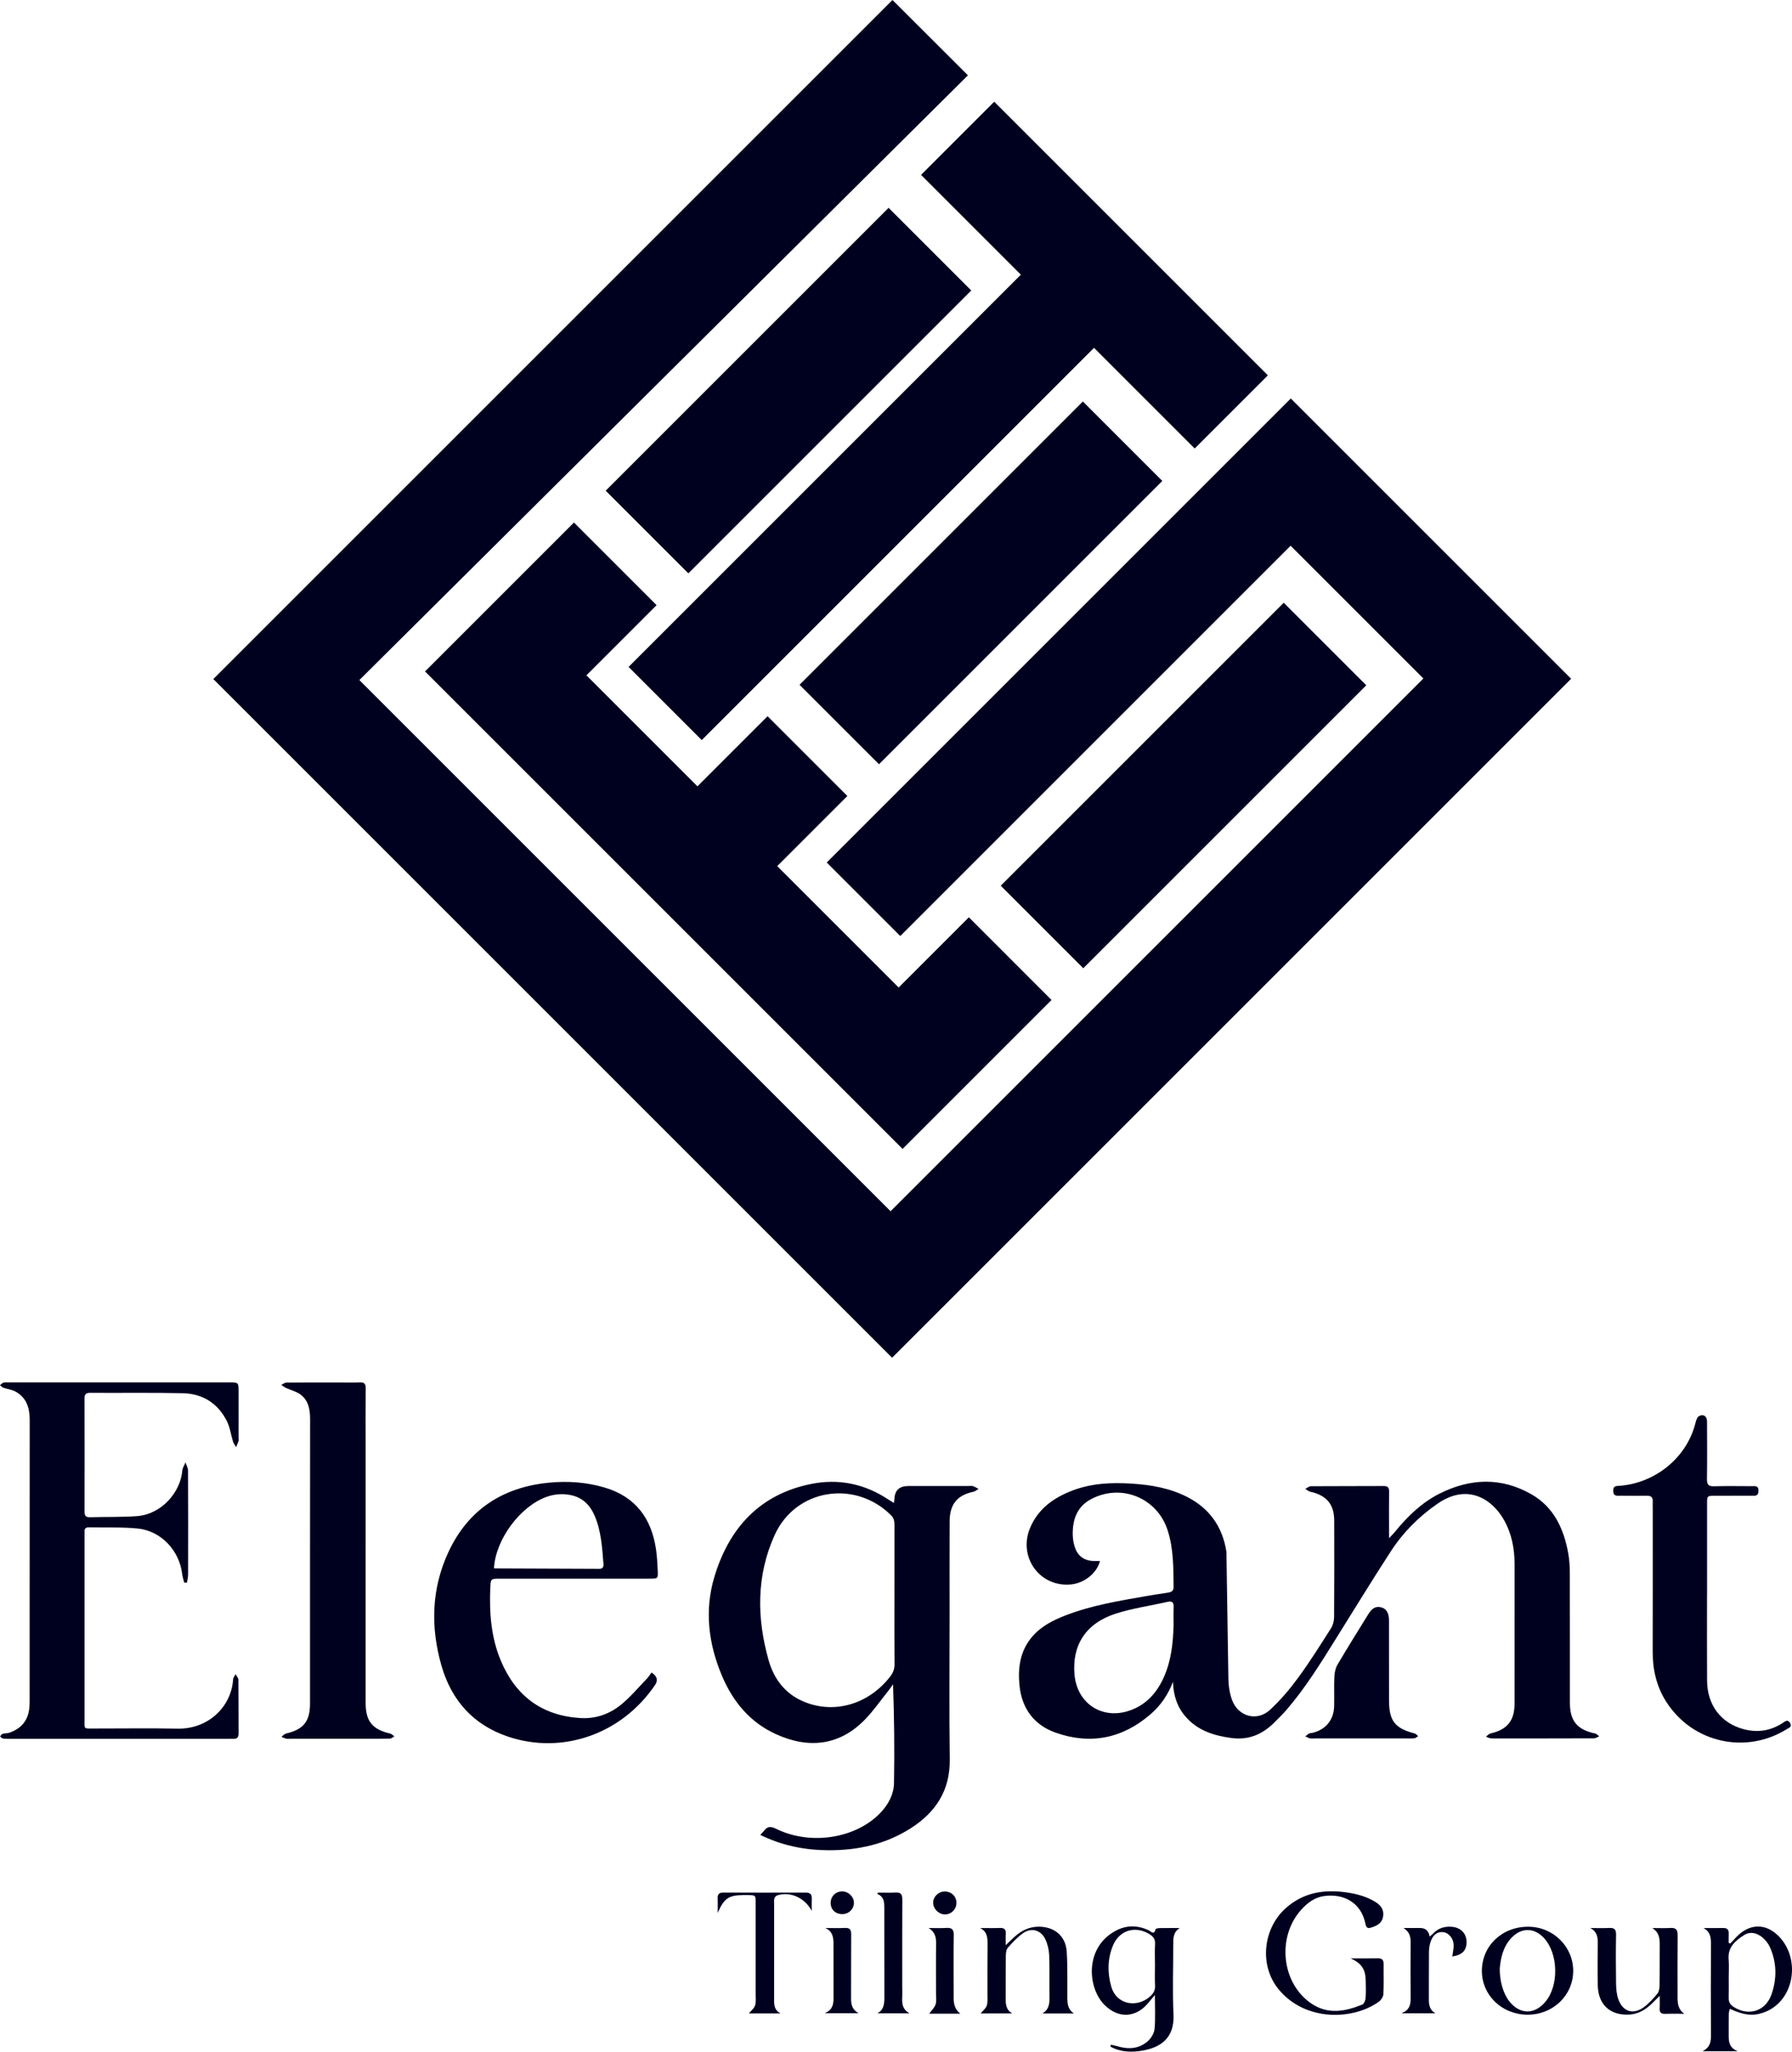
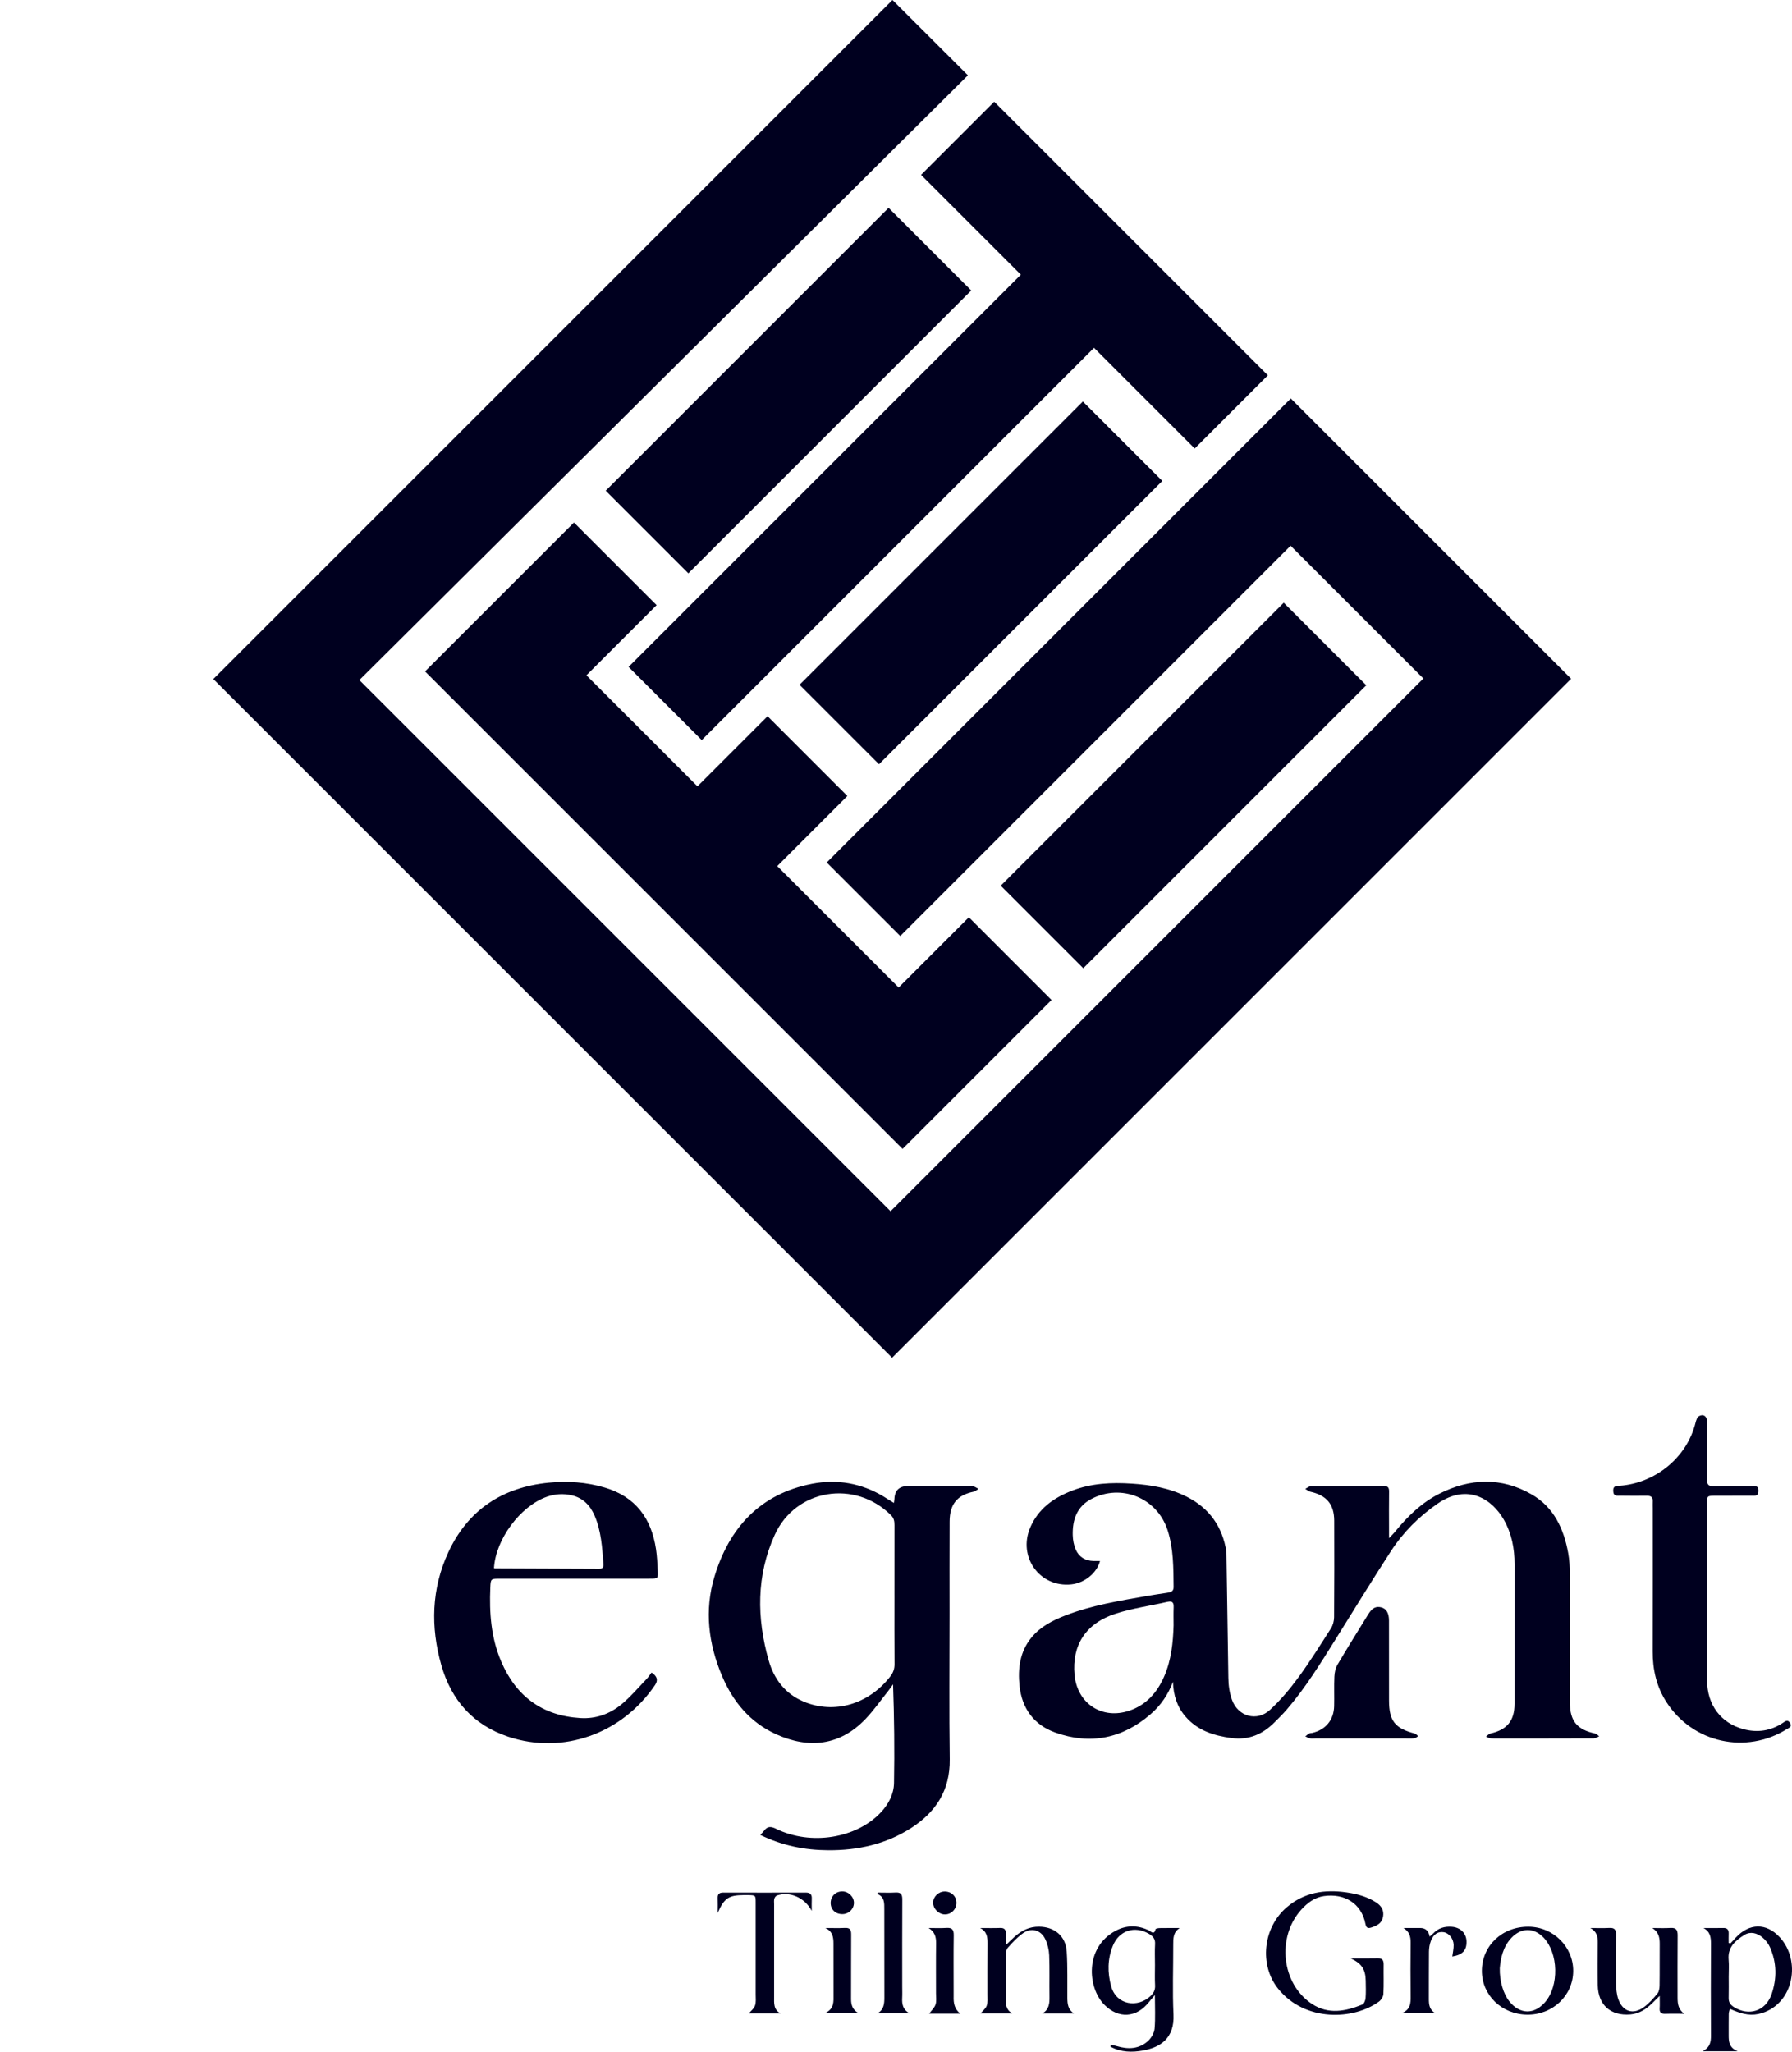
<svg xmlns="http://www.w3.org/2000/svg" id="Layer_1" data-name="Layer 1" viewBox="0 0 1440.09 1648.92">
  <defs>
    <style>      .cls-1 {        fill: #00001f;        stroke-width: 0px;      }    </style>
  </defs>
  <g>
    <g>
      <path class="cls-1" d="M291.41,543.96c-.83.83-1.66,1.66-2.62,2.62,142.4,142.4,284.56,284.56,426.89,426.89,142.68-142.68,285.33-285.33,428.17-428.17-35.47-35.47-70.98-70.98-106.69-106.69-104.58,104.58-209.06,209.06-313.68,313.68-19.75-19.75-39.3-39.3-59.09-59.09,124.25-124.25,248.51-248.51,372.94-372.94,75.07,75.07,150.17,150.17,225.27,225.27-181.81,181.81-363.66,363.66-545.7,545.7-182.06-182.06-363.69-363.69-545.47-545.47C353.36,363.84,535.22,181.98,717.2,0c49.71,49.71,10.81,10.7,60.64,60.53" />
      <path class="cls-1" d="M845.03,803.68c-39.9,39.9-79.73,79.73-119.71,119.71-127.82-127.82-255.66-255.66-383.75-383.75,39.9-39.9,79.73-79.73,119.68-119.68,22.11,22.11,44.13,44.13,66.4,66.4-18.73,18.73-37.48,37.48-56.39,56.39,29.86,29.86,59.45,59.45,89.23,89.23,18.77-18.77,37.47-37.47,56.35-56.35,21.4,21.4,42.63,42.63,64.12,64.12-18.69,18.69-37.44,37.44-56.35,56.35,32.6,32.6,64.95,64.95,97.57,97.57,18.82-18.82,37.58-37.58,56.43-56.43" />
      <path class="cls-1" d="M486.75,394.38c75.82-75.82,151.49-151.49,227.35-227.35,22.14,22.14,44.2,44.2,66.42,66.42-75.79,75.79-151.51,151.51-227.35,227.35-22.13-22.13-44.14-44.14-66.42-66.42Z" />
      <path class="cls-1" d="M1031.64,484.43c22.21,22.21,44.21,44.21,66.33,66.33-75.85,75.85-151.57,151.57-227.42,227.42-22.08-22.08-44.09-44.09-66.33-66.33,75.77-75.77,151.54-151.54,227.42-227.42Z" />
      <path class="cls-1" d="M870.22,322.68c21.3,21.3,42.47,42.47,63.86,63.86-75.88,75.88-151.69,151.69-227.69,227.69-21.23-21.23-42.44-42.44-63.86-63.86,75.77-75.77,151.58-151.58,227.69-227.69Z" />
    </g>
    <path class="cls-1" d="M960.09,360.46c-73.34-73.34-146.53-146.53-219.91-219.91,19.6-19.6,39.13-39.13,58.8-58.8,73.31,73.31,146.55,146.55,219.91,219.91-19.59,19.59-39.08,39.08-58.8,58.8Z" />
    <path class="cls-1" d="M885.17,273.56c-107.14,107.14-214.05,214.05-321.24,321.24-19.6-19.6-39.13-39.13-58.8-58.8,107.09-107.09,214.08-214.08,321.24-321.24,19.59,19.59,39.08,39.08,58.8,58.8Z" />
  </g>
  <g>
    <path class="cls-1" d="M987.14,1348.5c.06,5.88.92,12.04,2.88,17.55,4.83,13.54,20.06,17.85,30.58,8.16,8.42-7.76,15.95-16.7,22.73-25.95,9.34-12.73,17.73-26.18,26.23-39.51,1.61-2.52,2.52-5.93,2.55-8.93.2-25.88.16-51.77.09-77.66-.03-13.18-6.17-20.4-19.24-23.26-1.44-.31-2.68-1.51-4.01-2.29,1.51-.74,3.02-2.12,4.53-2.13,19.47-.15,38.94-.03,58.4-.16,3.36-.02,4.48,1.13,4.43,4.44-.15,9.62-.05,19.25-.05,28.88,0,2.31,0,4.62,0,8.62,2.3-2.46,3.58-3.67,4.69-5.03,10.06-12.4,21.37-23.45,35.72-30.71,24.7-12.48,49.79-13.47,74.13.51,17.97,10.32,25.95,27.75,29.48,47.41.94,5.22,1.24,10.62,1.26,15.95.11,34.66.04,69.32.06,103.97,0,14.83,5.78,21.76,20.36,24.88,1.17.25,2.12,1.48,3.18,2.26-1.45.56-2.89,1.6-4.34,1.6-24.17.1-48.35.08-72.52.08-3.42,0-6.85.12-10.27-.08-1.31-.08-2.57-.88-3.85-1.36,1.2-.87,2.28-2.24,3.6-2.54,13.34-3.03,19.34-10.2,19.36-23.81.05-37.44,0-74.88.02-112.32,0-12.6-2.34-24.64-8.63-35.69-9.19-16.15-28.84-29.71-53.21-12.91-14.99,10.33-27.66,23.03-37.52,38.21-15.13,23.28-29.6,46.99-44.32,70.55-12.23,19.57-24.32,39.25-39.44,56.8-3.06,3.56-6.45,6.84-9.76,10.17-9.58,9.64-20.77,14.53-34.71,12.64-14.12-1.92-27.05-5.96-36.77-17.15-6.93-7.96-9.81-17.32-10.16-28.04-3.84,10.27-9.82,19.01-18.02,26.09-22.63,19.54-48.39,24.73-76.47,14.72-17.17-6.12-26.88-19.32-28.8-37.5-1.47-13.92.23-27.42,9.53-38.8,7.27-8.89,17.18-13.92,27.63-17.94,20.85-8.03,42.77-11.62,64.63-15.45,5.68-1,11.39-1.81,17.08-2.69,2.69-.42,4.98-1.06,4.94-4.6-.18-15.38,0-30.78-4.83-45.69-8.38-25.87-37.09-37.72-61.27-25.06-11.68,6.11-15.24,16.75-14.95,29.02.09,3.95.88,8.15,2.45,11.75,2.6,5.94,7.72,8.92,14.3,9.08,1.67.04,3.34,0,5.13,0-2.51,9.74-12.44,17.68-23.05,18.79-25.32,2.64-43.17-22.09-32.95-45.78,6.53-15.14,18.81-23.87,33.69-29.58,15.51-5.95,31.63-6.69,47.97-5.62,15.24.99,30.09,3.51,43.94,10.47,18.41,9.25,28.89,24.22,32.02,44.34M943.12,1306.14c0-4.7-.15-9.4.05-14.09.15-3.74-.66-5.63-5.01-4.63-13.89,3.2-28.17,5.13-41.66,9.5-23.99,7.77-35.16,25.41-32.98,49.12,2.12,23.12,22.2,36.29,44.14,28.79,13.61-4.65,22.26-14.57,27.87-27.4,5.75-13.15,7.18-27.13,7.6-41.29Z" />
    <path class="cls-1" d="M610.98,1474.72c1.22-1.34,2.18-2.2,2.92-3.22,2.71-3.75,5.47-3.81,9.71-1.72,27.89,13.73,64.67,7.78,84.31-13.24,6.22-6.65,10.35-14.61,10.52-23.52.48-26.25.17-52.52-.76-79.35-1.28,1.77-2.5,3.59-3.86,5.3-6.12,7.66-11.75,15.79-18.52,22.82-20.45,21.23-45.38,23.94-71.7,11.97-20.88-9.49-34.6-26.13-43.37-46.83-10.91-25.74-14.24-52.64-6.15-79.57,11.85-39.48,36.71-66.74,78.56-74.86,20.08-3.9,39.56-.47,57.38,10.23,2.67,1.6,5.3,3.29,8.34,5.19.2-1.53.38-2.34.41-3.15q.37-10.45,11.14-10.45c16.04,0,32.08,0,48.12,0,1.28,0,2.66-.29,3.83.07,1.59.49,3.02,1.47,4.52,2.24-1.35.78-2.62,1.98-4.08,2.29-13.05,2.74-19.09,9.98-19.16,23.91-.13,24.81-.04,49.61-.04,74.42,0,38.92-.39,77.85.14,116.76.34,24.83-11.14,42.39-31.16,55.24-20.21,12.97-42.67,17.92-66.49,17.78-18.85-.11-36.86-3.65-54.6-12.3ZM718.78,1282.31c0-18.81-.03-37.62.03-56.44,0-3.06-.31-5.63-2.76-8.07-28.92-28.81-76.61-21.28-93.46,15.78-14.84,32.65-14.53,66.84-4.88,100.85,4.21,14.83,13.12,26.81,28.05,33.11,24.55,10.36,52.23,2.3,69.65-20.13,2.33-3,3.48-6.07,3.45-9.95-.16-18.38-.07-36.77-.07-55.15Z" />
-     <path class="cls-1" d="M148.05,1272.02c-.57-2.35-1.39-4.67-1.67-7.05-2.18-18.76-16.92-34.62-35.69-36.49-12.93-1.29-26.05-.65-39.08-.97-2.81-.07-3.88,1.11-3.69,3.81.09,1.28,0,2.57,0,3.85,0,48.78-.02,97.55.01,146.33,0,8.56-.95,7.69,7.38,7.7,22.46.04,44.93-.35,67.39.11,24.38.5,43.2-17.32,44.62-39.58.09-1.43,1.32-2.78,2.03-4.17.78,1.49,2.21,2.97,2.23,4.47.17,14.33.04,28.67.14,43,.02,3.33-1.28,4.73-4.55,4.47-1.06-.09-2.14,0-3.21,0-58.62,0-117.24,0-175.85,0-1.92,0-3.87.03-5.75-.27-.84-.14-1.55-1.08-2.32-1.65.66-.71,1.2-1.83,2-2.06,1.82-.54,3.87-.35,5.64-.98,8.74-3.1,14.38-8.99,15.72-18.43.3-2.11.41-4.26.42-6.39.02-75.52,0-151.04.05-226.56,0-9.61-2.53-17.86-11.4-22.75-2.89-1.59-6.45-1.94-9.64-3.05-1.05-.37-1.89-1.36-2.82-2.06.92-.71,1.75-1.82,2.78-2.06,1.63-.38,3.4-.22,5.11-.22,58.83,0,117.66,0,176.5,0,7.28,0,7.3.03,7.31,7.44.02,12.41,0,24.82,0,37.22,0,.86.2,1.78-.05,2.55-.52,1.64-1.28,3.21-1.94,4.81-.84-1.49-1.98-2.89-2.48-4.49-1.7-5.45-2.38-11.36-4.9-16.37-7.22-14.38-19.51-22.1-35.45-22.46-24.8-.55-49.63-.13-74.44-.3-3.83-.03-4.57,1.52-4.56,4.93.1,29.95.08,59.9.02,89.85,0,3.19.33,5.33,4.38,5.2,12.6-.39,25.26.04,37.81-.9,20.04-1.51,35.01-19.56,36.39-36.5.19-2.28,1.69-4.46,2.58-6.68.71,2.2,2.02,4.39,2.04,6.59.14,27.81.11,55.62.05,83.43,0,2.21-.58,4.41-.9,6.61-.73.01-1.46.03-2.2.04Z" />
    <path class="cls-1" d="M523.58,1344.21q6.71,4.27,2.89,9.93c-26.6,39.35-74.19,56.29-118.02,41.65-28.14-9.4-45.78-29.36-53.77-57.4-8.75-30.73-8.01-61.45,5.59-90.8,15.83-34.17,43.55-52.26,80.65-55.94,15.14-1.5,30.28-.48,45.06,3.92,24.78,7.37,37.49,24.72,41.19,49.5.85,5.69,1.13,11.48,1.39,17.24.29,6.38.16,6.43-6.06,6.45-14.33.03-28.65.01-42.98.01-25.87,0-51.74,0-77.61,0-7.51,0-7.58.02-7.89,7.19-.87,20.23.57,40.17,8.6,59.08,11.96,28.16,32.95,43.87,63.79,45.76,12.33.76,23.43-3.21,32.73-10.79,7.54-6.15,13.88-13.78,20.67-20.82,1.44-1.5,2.54-3.33,3.77-4.99ZM396.98,1260.25c.19.09.38.27.58.27,27.96.11,55.92.19,83.87.34,2.9.02,3.73-1.33,3.52-3.92-1.05-13.17-1.79-26.41-7.11-38.79-3.56-8.29-9.37-14.28-18.37-16.37-6.77-1.57-13.51-1.13-20.15,1.22-21.24,7.54-41.01,34.2-42.35,57.25Z" />
-     <path class="cls-1" d="M293.83,1244.19c0,41.48,0,82.96,0,124.43,0,14.71,5.33,21.29,19.73,24.66,1.23.29,2.25,1.48,3.37,2.25-1.19.63-2.37,1.77-3.57,1.79-8.12.17-16.25.11-24.37.11-18.39,0-36.77,0-55.16,0-1.28,0-2.61.19-3.84-.07-1.32-.28-2.56-.98-3.83-1.5,1.2-.88,2.28-2.26,3.62-2.57,14.17-3.35,19.36-9.75,19.36-24.27,0-76.11-.03-152.23.06-228.34,0-7.85-1.23-15.16-7.84-20-3.3-2.42-7.63-3.4-11.43-5.16-1.39-.64-2.61-1.65-3.9-2.49,1.4-.64,2.79-1.83,4.19-1.85,13.9-.14,27.79-.09,41.69-.1,5.77,0,11.55.18,17.32-.06,3.73-.15,4.71,1.37,4.67,4.88-.15,14.11-.06,28.22-.06,42.33,0,28.65,0,57.3,0,85.95Z" />
    <path class="cls-1" d="M1371.81,1281.48c0,23.1-.11,46.2.04,69.3.12,19.4,11.01,34.02,29.13,38.9,11.23,3.03,22.03,1.5,31.85-5.09,2.06-1.39,3.93-2.9,5.76.28,1.73,3-.85,3.69-2.51,4.73-32.9,20.61-75.64,11.28-96.85-21.56-8.03-12.43-11.15-26.13-11.1-40.81.11-38.29.04-76.57.04-114.86,0-1.92-.11-3.85,0-5.77.18-3.37-1.52-4.5-4.68-4.46-7.06.08-14.12.07-21.17-.03-2.61-.04-5.7.79-5.91-3.73-.21-4.38,2.55-4.05,5.36-4.27,27.65-2.08,53.71-21.85,60.82-50.76.47-1.9,1.3-4.42,2.75-5.22,3.58-1.99,6.45.09,6.47,4.33.06,15.4.17,30.8-.06,46.2-.06,4.39,1.11,6.02,5.71,5.87,10.04-.31,20.1-.1,30.16-.09,2.71,0,5.65-.7,5.54,3.88-.1,4.59-3.2,3.75-5.8,3.78-9.84.08-19.68-.01-29.52.06-5.92.04-5.99.13-5.99,6.16-.03,24.38-.01,48.77-.01,73.15Z" />
    <path class="cls-1" d="M1057.13,1397.17c-1.5,0-3.04.2-4.48-.08-1.29-.25-2.47-1.03-3.7-1.58,1.04-.78,2.01-1.69,3.14-2.3.71-.39,1.67-.28,2.5-.48,10.72-2.51,17.28-10.39,17.56-21.47.2-7.91-.18-15.84.18-23.74.15-3.26.88-6.87,2.51-9.63,8.02-13.62,16.38-27.04,24.71-40.48,3.19-5.15,6.19-6.64,10.4-5.59,4.12,1.03,6.27,4.5,6.28,10.63.04,21.39,0,42.78.03,64.17.02,16.5,4.71,22.43,20.74,26.63,1,.26,1.77,1.38,2.64,2.1-.98.59-1.91,1.57-2.95,1.69-2.32.27-4.7.13-7.05.13" />
    <path class="cls-1" d="M1085.4,1573.94c7.26,0,14.53.12,21.78-.05,3.73-.09,4.82,1.61,4.76,5.03-.12,7.91.21,15.85-.21,23.74-.11,2.09-1.8,4.72-3.56,6.02-20.22,14.81-59.48,16.63-81.12-10.46-15.16-18.98-12.19-48.8,6.93-65.27,14.06-12.1,30.46-14.56,48.09-12.02,8.28,1.19,16.3,3.29,23.51,7.85,4.38,2.77,6.82,6.4,5.87,11.75-.92,5.21-4.9,7.16-9.31,8.59-2.64.86-4.15.62-4.82-2.82-3.31-17.03-17.36-24.68-33.31-22.43-7.56,1.07-13.34,5.45-18.31,10.97-19.98,22.18-15.78,59.71,8.63,75.73,13.24,8.69,26.94,5.98,40.43.51,1.39-.56,2.5-3.3,2.65-5.12.37-4.68.2-9.41.11-14.11-.17-9.35-3.46-13.91-12.13-17.93Z" />
    <path class="cls-1" d="M948.06,1549.55c-5.38,3.35-5.23,8.5-5.22,13.68.05,18.59-.67,37.21.21,55.76.93,19.54-11.02,26.5-24.26,28.96-8.93,1.66-18.04,1.51-26.34-3.03l.23-1.59c1.6.37,3.24.64,4.81,1.12,9.13,2.77,17.95,2.44,25.22-4.25,2.59-2.39,4.85-6.35,5.15-9.78.73-8.44.24-16.99.24-27.01-2.21,2.62-3.55,4.12-4.79,5.69-10.04,12.73-24.53,13.59-35.87,2.08-13.52-13.71-15.96-46.03,9.16-59.43,8.6-4.59,17.58-4.6,26.5-.35,1.88.9,4.34,4.16,5.56-.88.14-.56,2.24-.9,3.43-.92,5.33-.1,10.66-.04,15.98-.04ZM928.16,1579.03c0-5.55-.25-11.12.08-16.65.25-4.1-1.77-6.32-4.91-8.16-11.48-6.74-24.03-2.72-29.03,9.66-4.3,10.63-4.41,21.53-1.31,32.61,4.25,15.19,21.41,17.43,31.68,7.67,2.4-2.28,3.76-4.9,3.57-8.48-.3-5.54-.08-11.1-.08-16.65Z" />
    <path class="cls-1" d="M1368.92,1549.56c5.26,0,10.52.1,15.77-.04,3.31-.09,4.67,1.32,4.53,4.56-.11,2.49-.02,4.98-.02,7.47.44.15.89.3,1.33.45,1.49-1.61,2.98-3.23,4.47-4.83,10.74-11.55,24.37-11.86,35.11-.33,17.49,18.79,11.52,53.1-14.19,61.09-7.84,2.44-15,1.53-25.79-3.45-.32,1.43-.84,2.74-.86,4.05-.09,5.77-.03,11.53-.05,17.3-.01,4.99.26,9.84,7.19,12.74h-28.1c6.15-3.32,6.68-7.74,6.65-12.65-.12-24.56-.11-49.13,0-73.69.02-5.2-.57-9.81-6.05-12.67ZM1389.24,1588.41c0,5.77.11,11.55-.04,17.32-.09,3.38,1.29,5.52,4.12,7.31,12,7.59,25.51,3.41,30.26-10.05,4.48-12.72,4.29-25.66-1.25-38.11-1.33-3-3.65-5.88-6.21-7.94-4.21-3.39-9.48-4.85-14.34-1.81-7.17,4.5-13.52,9.85-12.61,19.82.41,4.45.07,8.98.08,13.47Z" />
    <path class="cls-1" d="M863.05,1618.22h-25.35c5.37-3.16,5.79-8.08,5.7-13.44-.18-11.12.2-22.25-.25-33.35-.17-4.35-1.28-8.96-3.13-12.9-3.44-7.3-11.1-9.53-17.64-4.98-4.66,3.23-8.66,7.54-12.45,11.82-1.34,1.51-1.61,4.33-1.64,6.56-.16,11.12,0,22.24-.1,33.36-.04,5.01-.04,9.86,5.25,12.9h-25.4c1.62-1.96,4.05-3.8,4.9-6.2.95-2.7.58-5.9.59-8.89.04-13.69-.09-27.38.08-41.06.06-5.2-.54-9.75-5.92-12.49,5.33,0,10.67.15,15.99-.05,3.79-.14,4.85,1.61,4.59,5.04-.19,2.43-.04,4.89-.04,8.79,3.17-3.01,5.09-4.91,7.09-6.72,5.56-5.05,11.87-8.17,19.61-8.13,12.47.07,21.49,7.49,22.3,19.96.8,12.35.41,24.79.51,37.18.04,4.86.46,9.51,5.32,12.61Z" />
    <path class="cls-1" d="M1353.5,1618.47c-5.11,0-10.22-.13-15.33.05-3.32.11-4.67-1.14-4.44-4.48.19-2.72.04-5.47.04-9.98-2.83,2.8-4.53,4.51-6.27,6.19-4.87,4.7-10.34,8.21-17.33,8.78-15.79,1.3-25.88-7.6-26.17-23.44-.21-11.32-.16-22.66,0-33.98.08-5.07-.79-9.35-5.98-12.06,5.06,0,10.14.21,15.19-.06,4.17-.22,5.57,1.26,5.49,5.49-.23,13.03-.22,26.08,0,39.11.07,4.2.41,8.62,1.77,12.54,3.56,10.25,12.01,12.88,20.73,6.42,4.06-3.01,7.54-6.92,10.76-10.85,1.31-1.6,1.68-4.33,1.71-6.56.17-11.11,0-22.23.11-33.34.05-5.18-.98-9.68-5.97-12.74,4.89,0,9.79.24,14.66-.07,4.67-.3,5.76,1.83,5.72,6.06-.16,16.67-.05,33.34-.06,50.01,0,4.89.58,9.46,5.36,12.93Z" />
    <path class="cls-1" d="M1264.26,1584.19c-.13,19.75-16.6,35.29-37.11,35.01-20.43-.27-36.36-15.78-36.28-35.33.08-20.14,16.37-35.52,37.48-35.36,19.95.14,36.04,16.13,35.91,35.68ZM1205.26,1581.78c-.24,10.46,2.88,20.69,7.67,26.7,8.45,10.62,20.01,10.83,28.83.54,11.23-13.1,10.61-39.17-1.22-51.67-7.77-8.21-17.96-8.25-25.82,0-6.88,7.23-8.73,16.37-9.46,24.43Z" />
-     <path class="cls-1" d="M627.26,1618.21h-25.45c1.67-2.04,4.1-3.93,4.95-6.37.93-2.7.51-5.9.51-8.88.03-24.57.03-49.13,0-73.7,0-6.04-.07-6.04-5.94-6.18-1.28-.03-2.56-.02-3.85,0-11.88.11-15.54,2.45-20.71,14.31,0-4.94.12-8.43-.03-11.91-.15-3.42,1.52-4.43,4.67-4.42,22,.06,44.01.07,66.01,0,3.52-.01,5.11,1.33,4.94,4.9-.14,2.93-.03,5.87-.03,9.84-5.71-10.84-17.67-15.87-27.93-12.41-.93.31-1.87,1.58-2.14,2.58-.38,1.4-.16,2.96-.16,4.46,0,24.78,0,49.56-.01,74.34,0,5.1-.64,10.39,5.19,13.44Z" />
+     <path class="cls-1" d="M627.26,1618.21h-25.45c1.67-2.04,4.1-3.93,4.95-6.37.93-2.7.51-5.9.51-8.88.03-24.57.03-49.13,0-73.7,0-6.04-.07-6.04-5.94-6.18-1.28-.03-2.56-.02-3.85,0-11.88.11-15.54,2.45-20.71,14.31,0-4.94.12-8.43-.03-11.91-.15-3.42,1.52-4.43,4.67-4.42,22,.06,44.01.07,66.01,0,3.52-.01,5.11,1.33,4.94,4.9-.14,2.93-.03,5.87-.03,9.84-5.71-10.84-17.67-15.87-27.93-12.41-.93.31-1.87,1.58-2.14,2.58-.38,1.4-.16,2.96-.16,4.46,0,24.78,0,49.56-.01,74.34,0,5.1-.64,10.39,5.19,13.44" />
    <path class="cls-1" d="M705.75,1521.08c4.69,0,9.39.21,14.06-.06,4.4-.26,5.32,1.78,5.3,5.73-.13,23.3-.06,46.6-.06,69.9,0,2.99.14,5.99-.03,8.98-.29,5.22.63,9.74,5.96,12.5h-25.83c5.19-2.91,5.57-7.77,5.55-12.99-.08-23.51,0-47.03-.06-70.54-.01-4.89.41-10.09-5.79-12.53.3-.33.61-.66.91-.99Z" />
    <path class="cls-1" d="M1127.86,1549.53c4.48,0,8.95-.02,13.43,0q6.47.03,7.6,6.91c1.06-.92,1.96-1.57,2.7-2.36,4.09-4.43,9.25-5.97,15.08-5.52,7.1.54,11.73,5.24,11.86,11.84.14,7.12-3.23,10.72-11.43,12.03.39-3.12,1.14-6.19,1.08-9.25-.11-5.19-3.86-9.64-8.06-10.28-4.46-.67-8.16,1.58-10.21,6.96-1.04,2.71-1.53,5.79-1.56,8.71-.16,12.61-.02,25.22-.1,37.84-.03,4.68.45,8.99,5.33,11.69h-27.4c7.51-2.87,7.5-8.24,7.44-13.88-.15-14.32-.16-28.65,0-42.97.06-4.92-1.07-8.82-5.77-11.72Z" />
    <path class="cls-1" d="M663.24,1549.54c5.26,0,10.53.2,15.78-.06,4.04-.2,5.04,1.51,5.01,5.28-.15,17.27,0,34.55-.1,51.82-.03,4.9,1.26,8.81,6.03,11.43h-27.18c7.79-3.3,7.05-9.32,7.04-15.13-.04-13.65,0-27.3-.03-40.94,0-5.13-.81-9.86-6.54-12.39Z" />
    <path class="cls-1" d="M771.71,1618.4h-25.01c1.8-2.49,4.21-4.68,5.12-7.37.91-2.7.38-5.9.38-8.89.02-13.44-.12-26.89.07-40.33.07-5.11-1.08-9.21-5.98-12.27,4.78,0,9.57.24,14.33-.07,4.5-.29,5.9,1.43,5.84,5.86-.22,14.72-.08,29.45-.08,44.17,0,1.71.05,3.42,0,5.12-.17,5.31.7,10.15,5.34,13.77Z" />
    <path class="cls-1" d="M758.98,1520.2c5.46-.1,9.54,3.7,9.63,8.97.09,5.21-4.12,9.5-9.26,9.45-4.99-.05-9.47-4.54-9.46-9.47,0-4.72,4.2-8.85,9.09-8.94Z" />
    <path class="cls-1" d="M677.14,1538.38c-5.64.08-9.56-3.55-9.6-8.89-.04-5.35,3.89-9.33,9.25-9.36,5.08-.03,9.54,4.37,9.44,9.32-.09,4.89-4.14,8.86-9.09,8.92Z" />
  </g>
</svg>